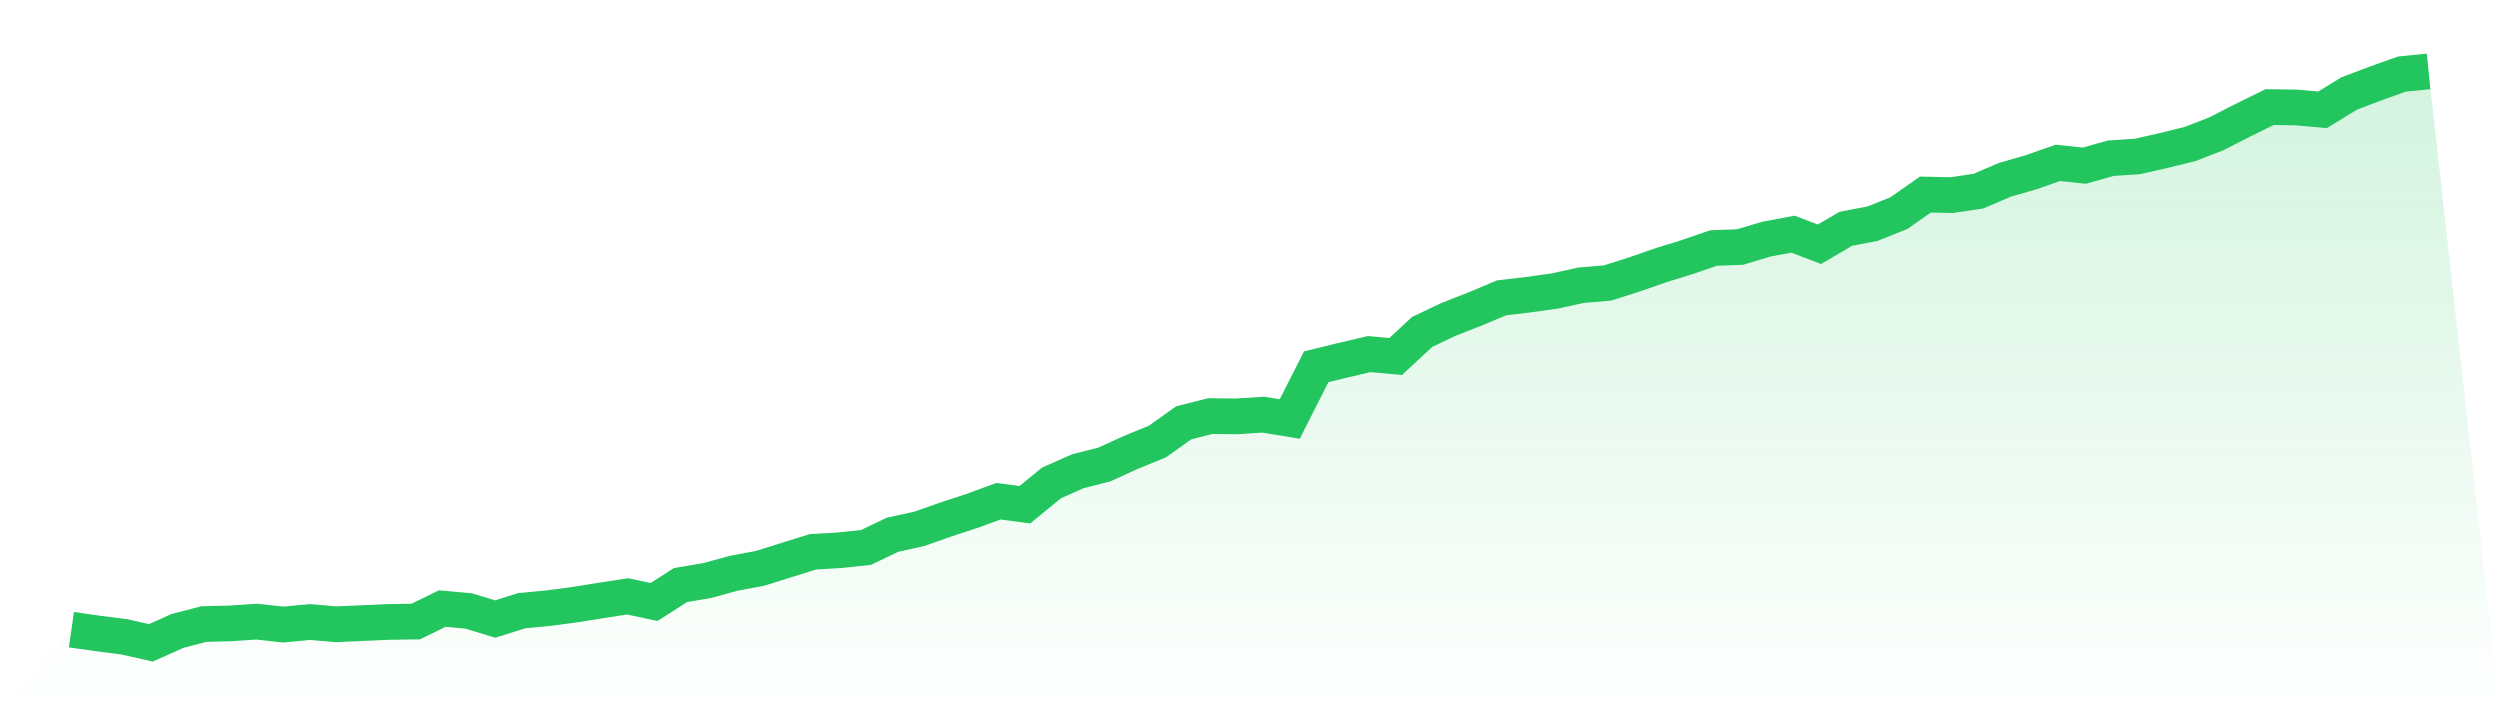
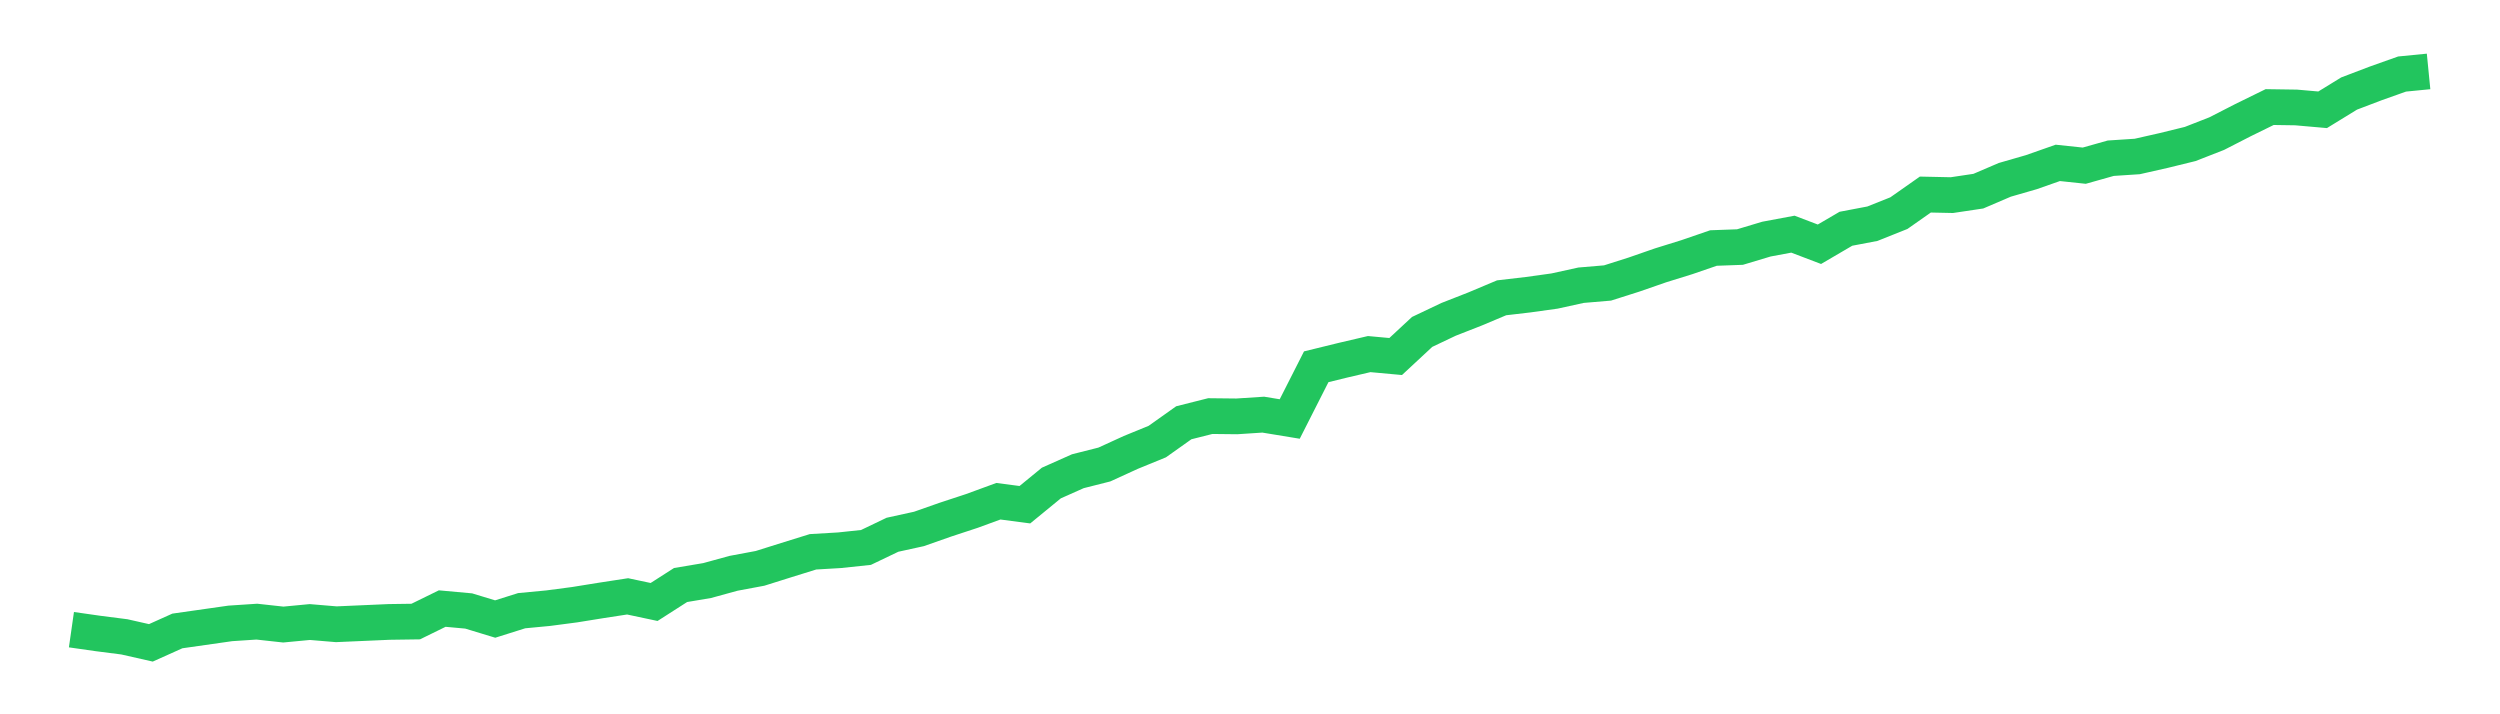
<svg xmlns="http://www.w3.org/2000/svg" viewBox="0 0 140 40">
  <defs>
    <linearGradient id="gradient" x1="0" x2="0" y1="0" y2="1">
      <stop offset="0%" stop-color="#22c55e" stop-opacity="0.2" />
      <stop offset="100%" stop-color="#22c55e" stop-opacity="0" />
    </linearGradient>
  </defs>
-   <path d="M4,35.262 L4,35.262 L5.483,35.474 L6.966,35.664 L8.449,36 L9.933,35.333 L11.416,34.948 L12.899,34.91 L14.382,34.812 L15.865,34.975 L17.348,34.834 L18.831,34.958 L20.315,34.893 L21.798,34.828 L23.281,34.807 L24.764,34.08 L26.247,34.215 L27.73,34.666 L29.213,34.199 L30.697,34.058 L32.18,33.863 L33.663,33.624 L35.146,33.396 L36.629,33.711 L38.112,32.761 L39.596,32.512 L41.079,32.105 L42.562,31.828 L44.045,31.362 L45.528,30.901 L47.011,30.814 L48.494,30.657 L49.978,29.946 L51.461,29.621 L52.944,29.1 L54.427,28.612 L55.91,28.069 L57.393,28.264 L58.876,27.049 L60.36,26.388 L61.843,26.013 L63.326,25.335 L64.809,24.728 L66.292,23.675 L67.775,23.301 L69.258,23.317 L70.742,23.22 L72.225,23.464 L73.708,20.54 L75.191,20.176 L76.674,19.829 L78.157,19.965 L79.64,18.587 L81.124,17.882 L82.607,17.301 L84.09,16.677 L85.573,16.504 L87.056,16.298 L88.539,15.972 L90.022,15.847 L91.506,15.375 L92.989,14.86 L94.472,14.399 L95.955,13.889 L97.438,13.835 L98.921,13.39 L100.404,13.113 L101.888,13.678 L103.371,12.81 L104.854,12.528 L106.337,11.936 L107.82,10.895 L109.303,10.927 L110.787,10.705 L112.27,10.07 L113.753,9.642 L115.236,9.121 L116.719,9.278 L118.202,8.86 L119.685,8.763 L121.169,8.427 L122.652,8.063 L124.135,7.483 L125.618,6.723 L127.101,5.996 L128.584,6.018 L130.067,6.148 L131.551,5.237 L133.034,4.673 L134.517,4.146 L136,4 L140,40 L0,40 z" fill="url(#gradient)" />
-   <path d="M4,35.262 L4,35.262 L5.483,35.474 L6.966,35.664 L8.449,36 L9.933,35.333 L11.416,34.948 L12.899,34.91 L14.382,34.812 L15.865,34.975 L17.348,34.834 L18.831,34.958 L20.315,34.893 L21.798,34.828 L23.281,34.807 L24.764,34.08 L26.247,34.215 L27.73,34.666 L29.213,34.199 L30.697,34.058 L32.18,33.863 L33.663,33.624 L35.146,33.396 L36.629,33.711 L38.112,32.761 L39.596,32.512 L41.079,32.105 L42.562,31.828 L44.045,31.362 L45.528,30.901 L47.011,30.814 L48.494,30.657 L49.978,29.946 L51.461,29.621 L52.944,29.1 L54.427,28.612 L55.91,28.069 L57.393,28.264 L58.876,27.049 L60.36,26.388 L61.843,26.013 L63.326,25.335 L64.809,24.728 L66.292,23.675 L67.775,23.301 L69.258,23.317 L70.742,23.22 L72.225,23.464 L73.708,20.54 L75.191,20.176 L76.674,19.829 L78.157,19.965 L79.64,18.587 L81.124,17.882 L82.607,17.301 L84.09,16.677 L85.573,16.504 L87.056,16.298 L88.539,15.972 L90.022,15.847 L91.506,15.375 L92.989,14.86 L94.472,14.399 L95.955,13.889 L97.438,13.835 L98.921,13.39 L100.404,13.113 L101.888,13.678 L103.371,12.81 L104.854,12.528 L106.337,11.936 L107.82,10.895 L109.303,10.927 L110.787,10.705 L112.27,10.07 L113.753,9.642 L115.236,9.121 L116.719,9.278 L118.202,8.86 L119.685,8.763 L121.169,8.427 L122.652,8.063 L124.135,7.483 L125.618,6.723 L127.101,5.996 L128.584,6.018 L130.067,6.148 L131.551,5.237 L133.034,4.673 L134.517,4.146 L136,4" fill="none" stroke="#22c55e" stroke-width="2" />
+   <path d="M4,35.262 L4,35.262 L5.483,35.474 L6.966,35.664 L8.449,36 L9.933,35.333 L12.899,34.91 L14.382,34.812 L15.865,34.975 L17.348,34.834 L18.831,34.958 L20.315,34.893 L21.798,34.828 L23.281,34.807 L24.764,34.08 L26.247,34.215 L27.73,34.666 L29.213,34.199 L30.697,34.058 L32.18,33.863 L33.663,33.624 L35.146,33.396 L36.629,33.711 L38.112,32.761 L39.596,32.512 L41.079,32.105 L42.562,31.828 L44.045,31.362 L45.528,30.901 L47.011,30.814 L48.494,30.657 L49.978,29.946 L51.461,29.621 L52.944,29.1 L54.427,28.612 L55.91,28.069 L57.393,28.264 L58.876,27.049 L60.36,26.388 L61.843,26.013 L63.326,25.335 L64.809,24.728 L66.292,23.675 L67.775,23.301 L69.258,23.317 L70.742,23.22 L72.225,23.464 L73.708,20.54 L75.191,20.176 L76.674,19.829 L78.157,19.965 L79.64,18.587 L81.124,17.882 L82.607,17.301 L84.09,16.677 L85.573,16.504 L87.056,16.298 L88.539,15.972 L90.022,15.847 L91.506,15.375 L92.989,14.86 L94.472,14.399 L95.955,13.889 L97.438,13.835 L98.921,13.39 L100.404,13.113 L101.888,13.678 L103.371,12.81 L104.854,12.528 L106.337,11.936 L107.82,10.895 L109.303,10.927 L110.787,10.705 L112.27,10.07 L113.753,9.642 L115.236,9.121 L116.719,9.278 L118.202,8.86 L119.685,8.763 L121.169,8.427 L122.652,8.063 L124.135,7.483 L125.618,6.723 L127.101,5.996 L128.584,6.018 L130.067,6.148 L131.551,5.237 L133.034,4.673 L134.517,4.146 L136,4" fill="none" stroke="#22c55e" stroke-width="2" />
</svg>